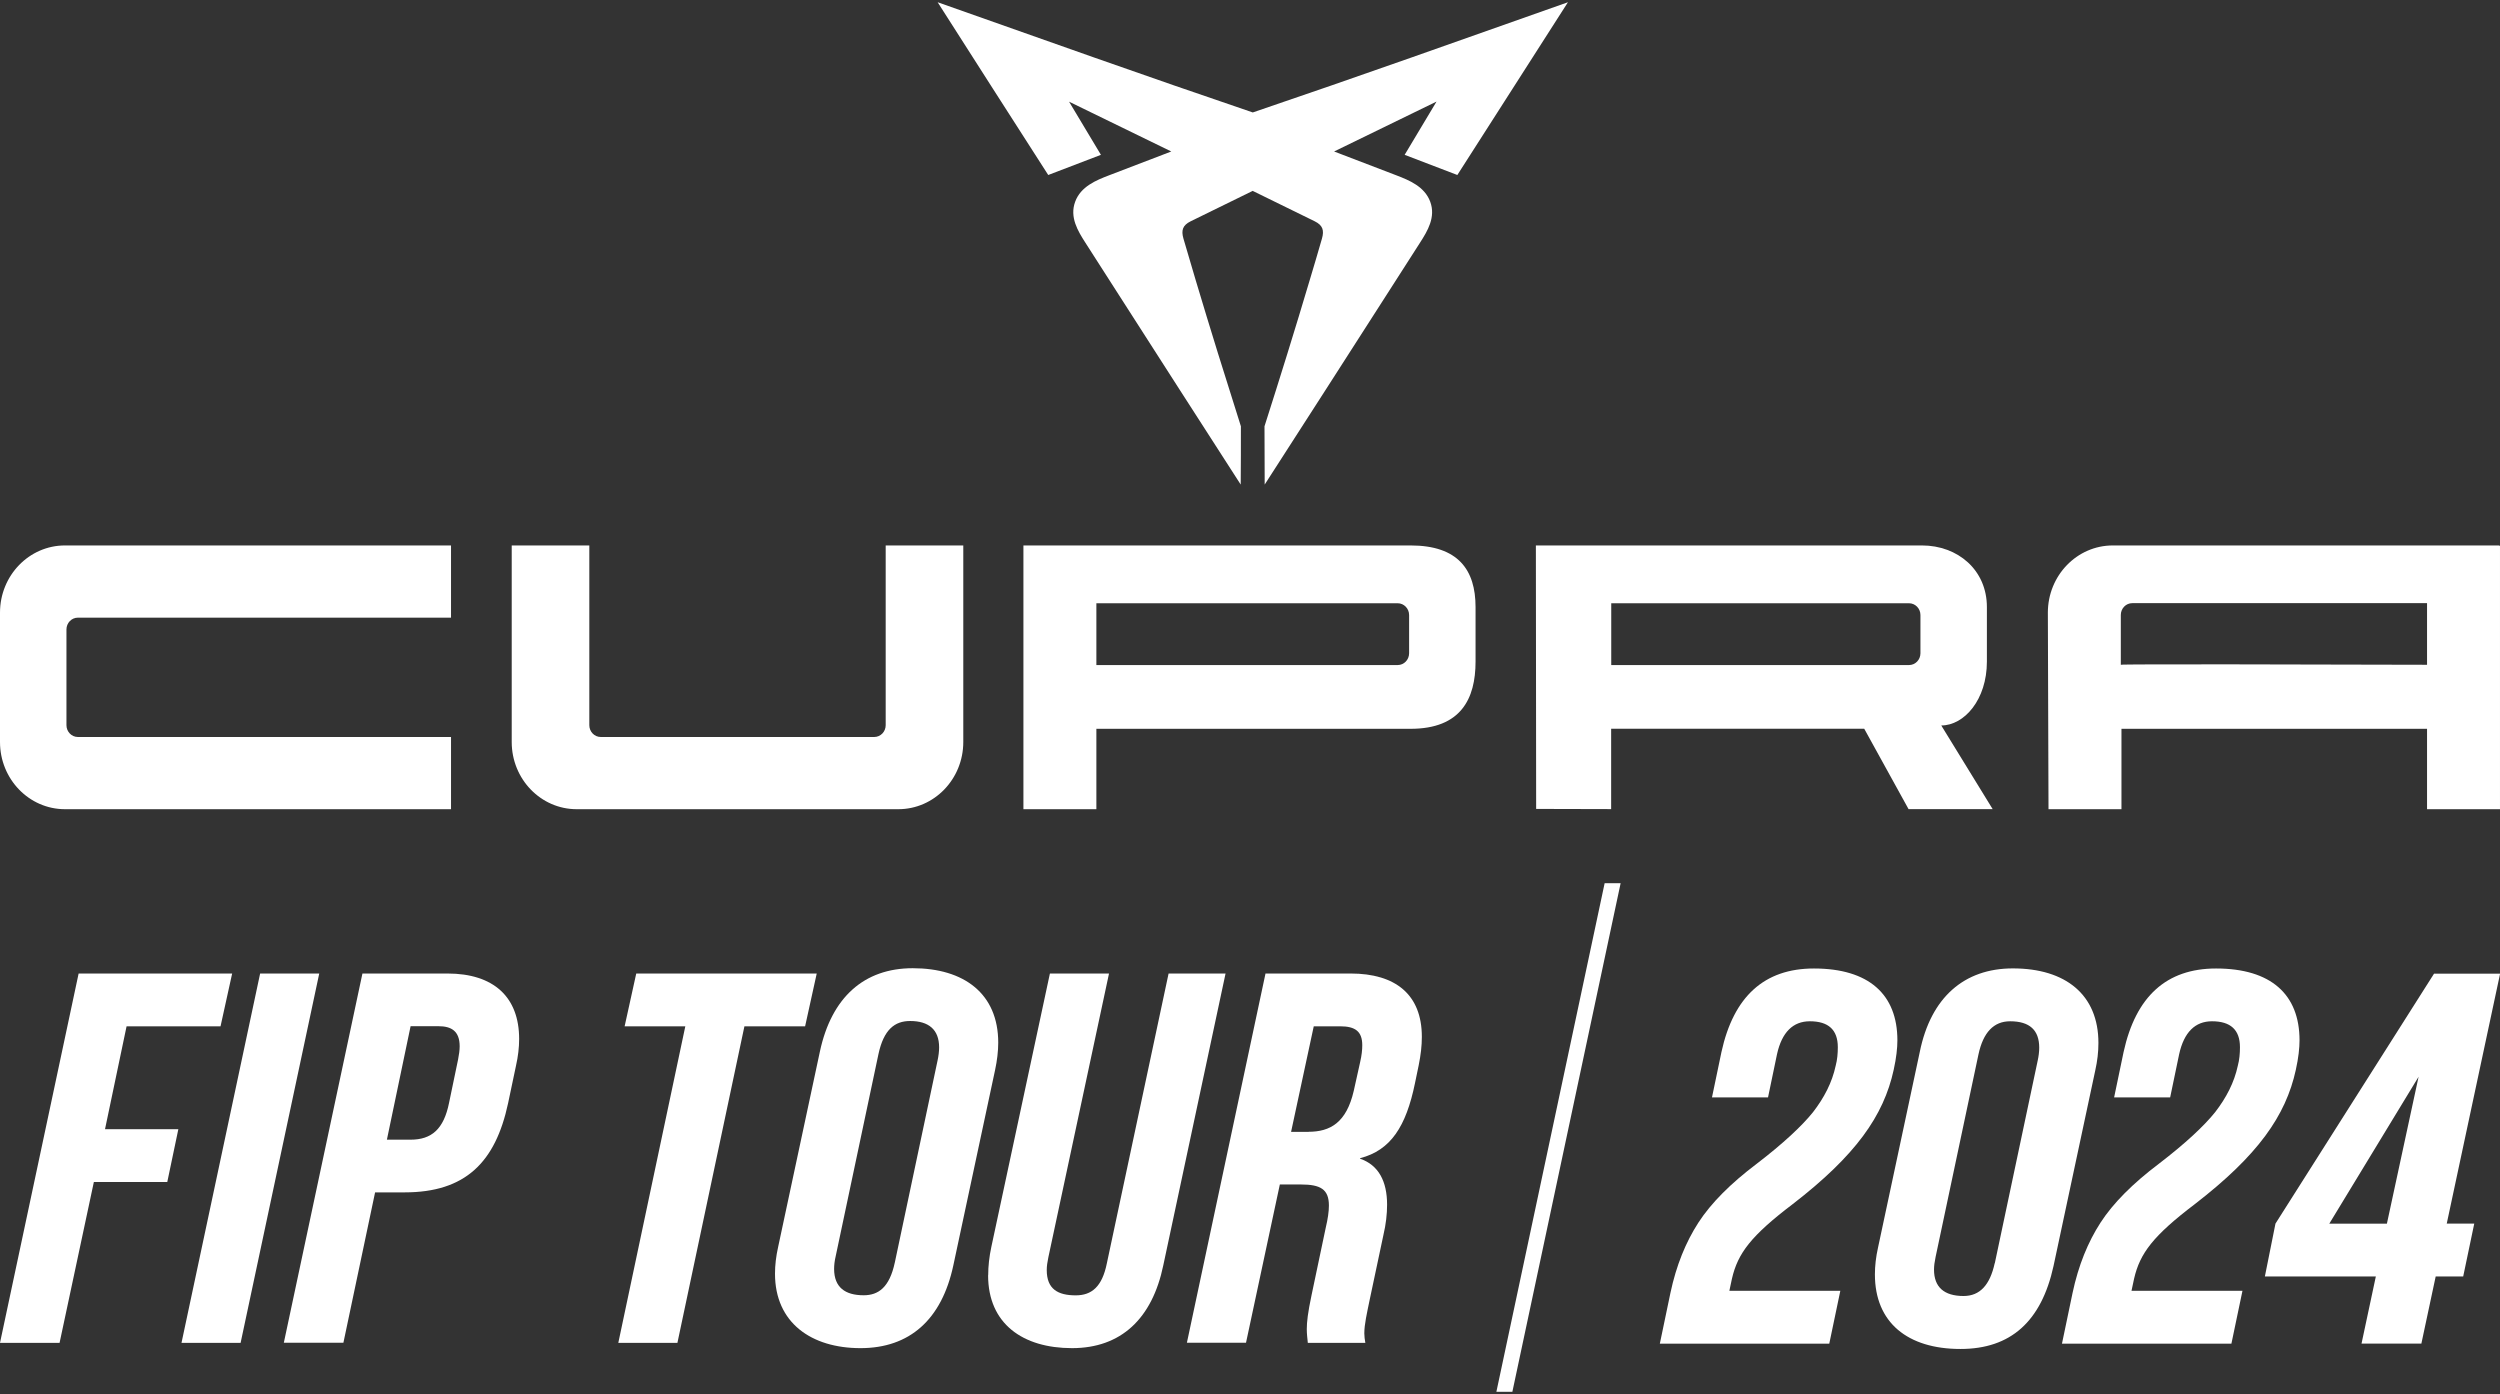
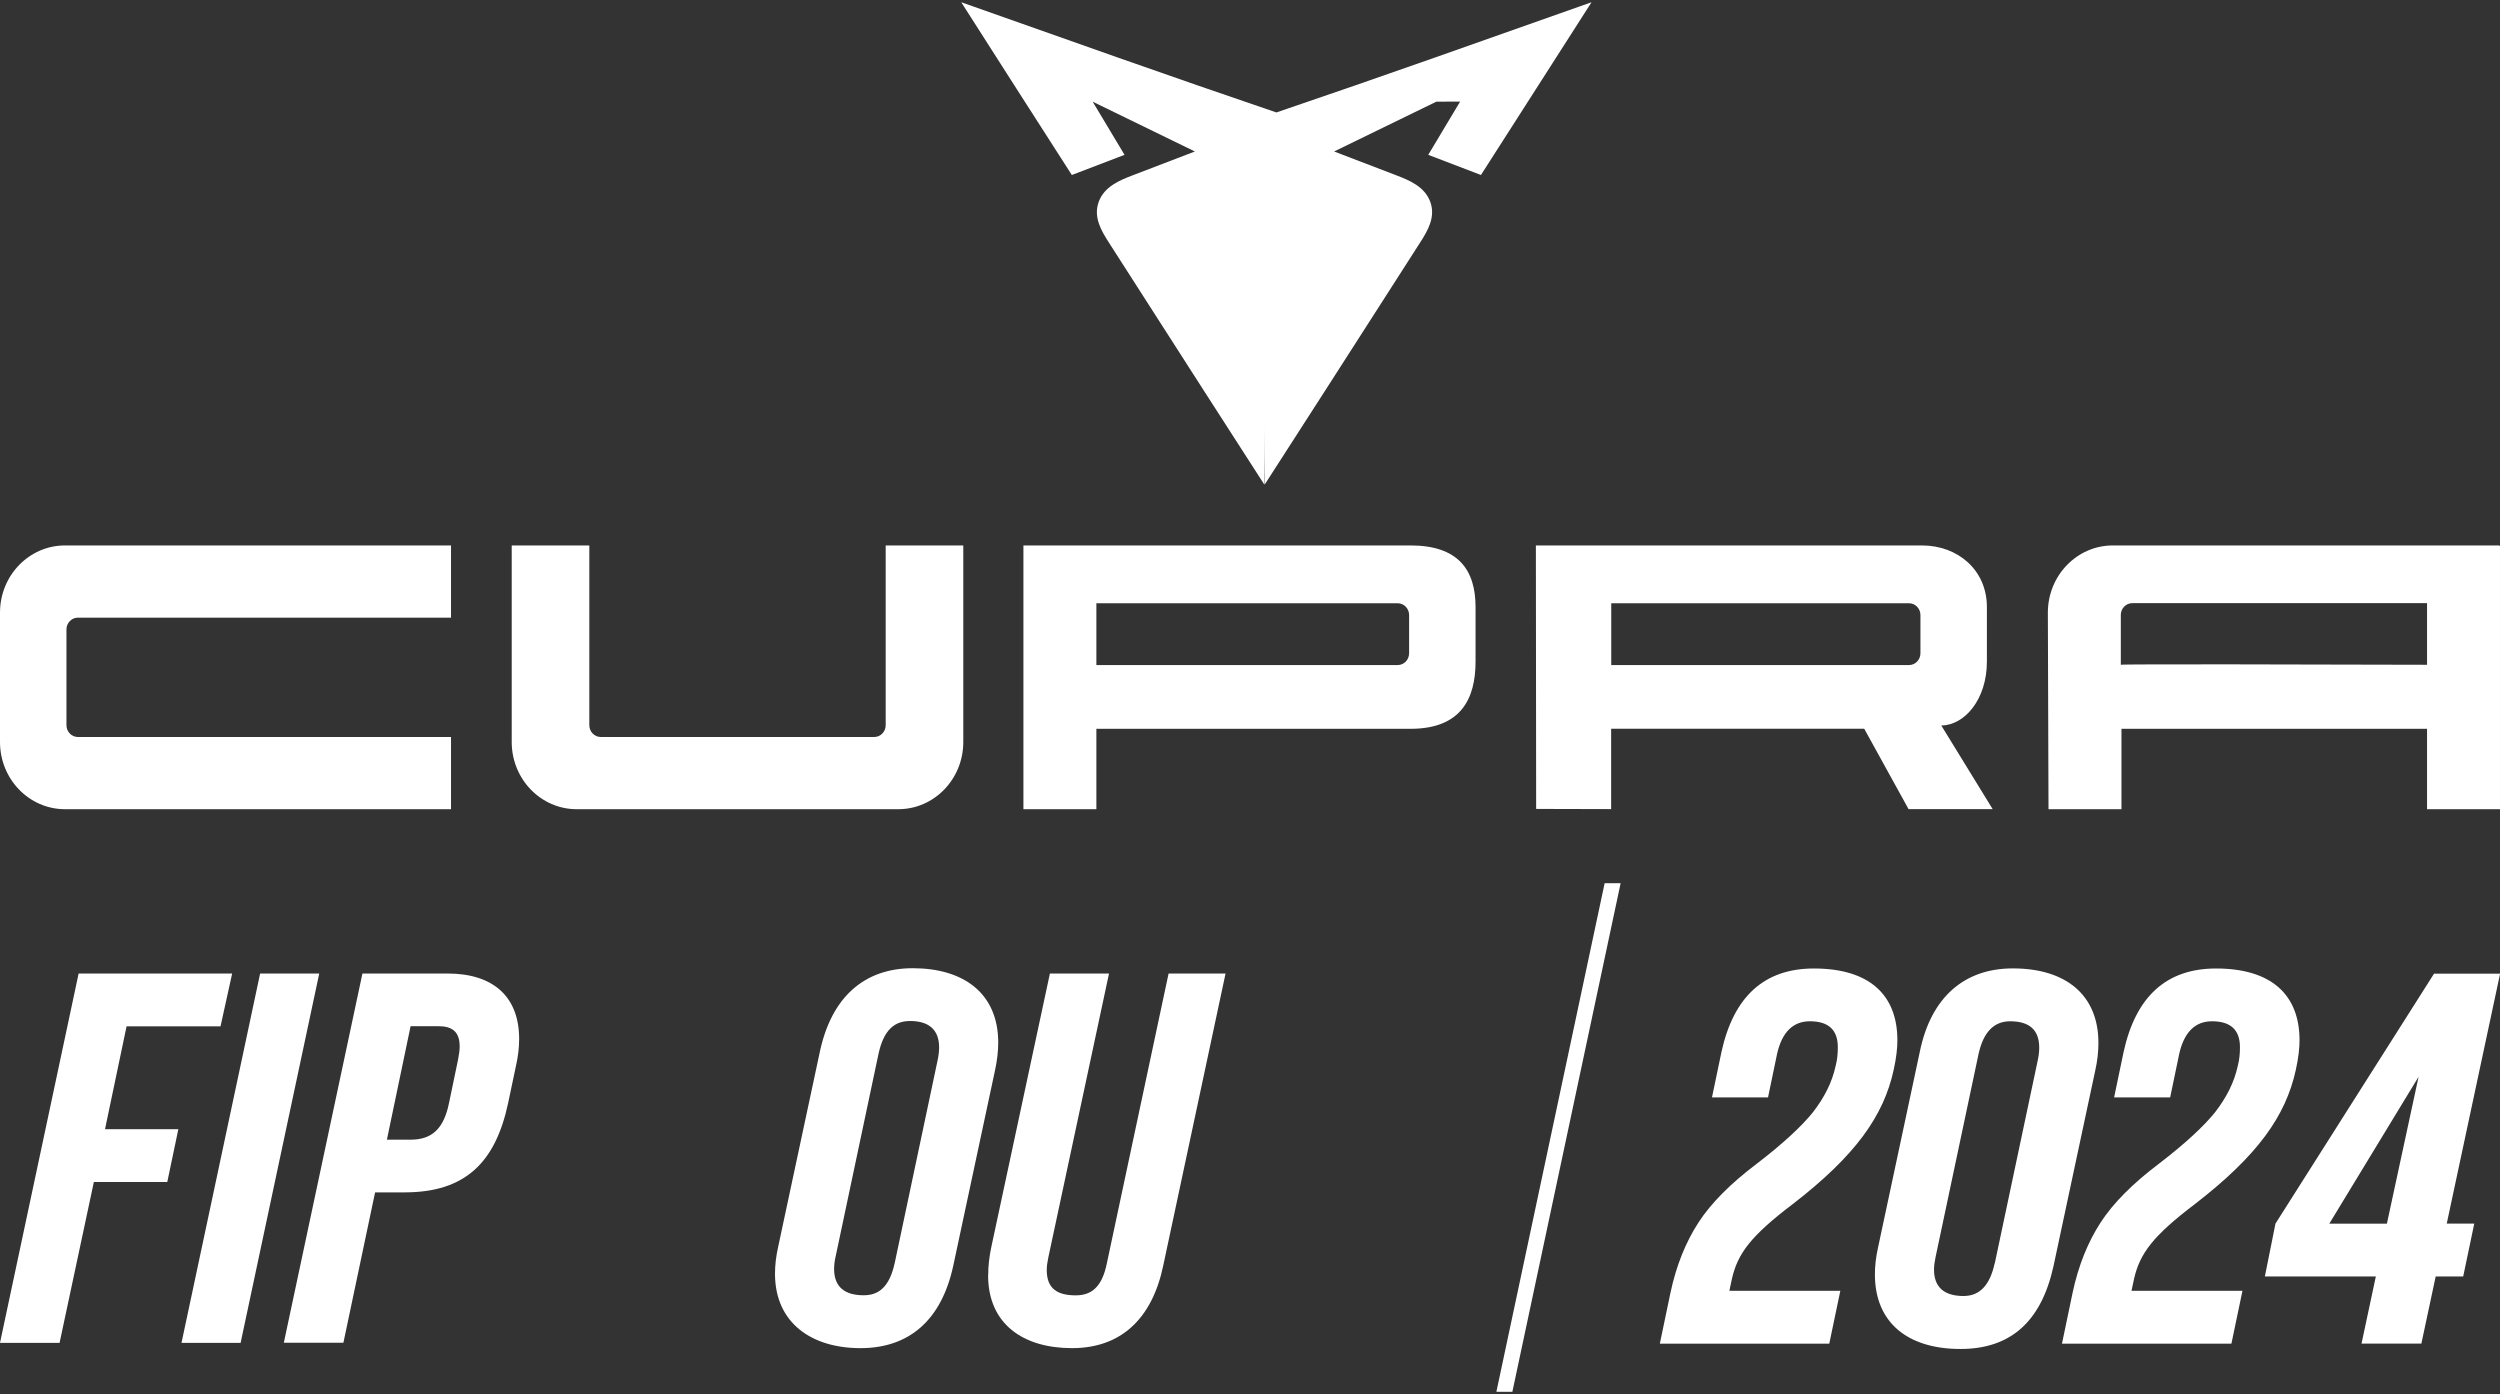
<svg xmlns="http://www.w3.org/2000/svg" id="Livello_2" data-name="Livello 2" viewBox="0 0 269 150">
  <rect x="0" y="0" width="269" height="150" fill="#333333" stroke="none" />
  <defs>
    <style>
      .cls-1 {
        fill: #fff;
        stroke-width: 0px;
      }
    </style>
  </defs>
  <g>
    <polygon class="cls-1" points="8.46 104.75 24.98 104.75 23.73 110.43 13.62 110.43 11.3 121.5 19.19 121.5 18 127.18 10.1 127.18 6.41 144.49 0 144.49 8.46 104.75" />
    <polygon class="cls-1" points="27.99 104.75 34.35 104.75 25.89 144.49 19.53 144.49 27.99 104.75" />
    <path class="cls-1" d="M44.17,122.63c2.27,0,3.58-1.13,4.15-3.97l.97-4.66c.11-.57.17-1.02.17-1.42,0-1.65-.91-2.16-2.27-2.16h-3.01l-2.55,12.21h2.55ZM39,104.75h9.14c5,0,7.72,2.55,7.72,7.04,0,.91-.11,1.87-.34,2.89l-.85,4.03c-1.36,6.36-4.6,9.59-11.13,9.59h-3.18l-3.41,16.18h-6.41l8.46-39.74Z" />
-     <polygon class="cls-1" points="73.74 110.43 67.21 110.43 68.46 104.75 87.88 104.75 86.63 110.43 80.1 110.43 72.89 144.49 66.53 144.49 73.74 110.43" />
    <path class="cls-1" d="M96.28,135.86l4.6-21.74c.11-.51.17-1.02.17-1.42,0-1.93-1.14-2.84-3.12-2.84-1.65,0-2.84.91-3.41,3.57l-4.6,21.74c-.12.51-.17.97-.17,1.36,0,1.99,1.19,2.84,3.18,2.84,1.59,0,2.78-.85,3.35-3.52M83.39,137.05c0-.91.11-1.87.34-2.89l4.49-21.01c1.25-5.85,4.77-8.97,9.99-8.97,5.51,0,9.2,2.73,9.2,8.01,0,.91-.12,1.93-.34,2.95l-4.49,21.01c-1.25,5.85-4.71,8.91-9.99,8.91s-9.2-2.72-9.2-8.01" />
    <path class="cls-1" d="M106.33,137.22c0-.97.11-1.99.34-3.06l6.3-29.41h6.36l-6.53,30.55c-.11.51-.17.96-.17,1.36,0,2.04,1.19,2.72,3.12,2.72,1.7,0,2.84-.91,3.35-3.46l6.64-31.17h6.13l-6.7,31.4c-1.19,5.73-4.54,8.91-9.82,8.91s-9.03-2.61-9.03-7.84" />
-     <path class="cls-1" d="M140.79,121.78c2.33,0,4.09-.97,4.88-4.43l.68-3.06c.17-.74.23-1.31.23-1.82,0-1.48-.74-2.04-2.38-2.04h-2.84l-2.44,11.36h1.87ZM136.19,104.75h9.14c4.83,0,7.66,2.27,7.66,6.81,0,.97-.11,1.93-.34,3.07l-.4,1.93c-.96,4.66-2.61,7.21-5.9,8.06v.06c1.99.68,2.9,2.44,2.9,4.94,0,1.02-.12,2.1-.4,3.29l-1.48,6.98c-.29,1.42-.57,2.61-.57,3.58,0,.34.05.68.11,1.02h-6.19c-.05-.51-.11-.97-.11-1.48,0-.74.11-1.76.51-3.64l1.53-7.27c.23-.96.34-1.76.34-2.38,0-1.76-.91-2.27-3.01-2.27h-2.27l-3.64,17.03h-6.36l8.46-39.74Z" />
    <polygon class="cls-1" points="172.66 95.03 174.38 95.03 162.73 149.76 161.01 149.76 172.66 95.03" />
  </g>
-   <path class="cls-1" d="M154.55,10.94c-3.67,1.79-7.34,3.58-11,5.36h0c2.24.85,4.47,1.71,6.71,2.57,1.38.53,3.02,1.2,3.63,2.83.62,1.67-.29,3.16-1.1,4.42-1.22,1.9-2.44,3.81-3.66,5.71-4.34,6.77-8.69,13.55-13.05,20.31,0-2.09-.01-4.18-.02-6.27h0c1.67-5.23,3.3-10.46,4.86-15.71.45-1.49.89-2.98,1.32-4.48.26-.9.09-1.44-.78-1.87-2.22-1.09-4.44-2.18-6.67-3.27-2.22,1.09-4.45,2.18-6.67,3.27-.87.43-1.04.97-.78,1.87.44,1.49.88,2.99,1.32,4.48,1.57,5.25,3.2,10.49,4.86,15.71h0c0,2.09,0,4.18-.02,6.27-4.36-6.76-8.71-13.54-13.05-20.31-1.22-1.9-2.44-3.81-3.66-5.71-.81-1.26-1.72-2.75-1.1-4.42.6-1.63,2.25-2.3,3.63-2.83,2.23-.86,4.47-1.71,6.71-2.57h0c-3.67-1.79-7.34-3.57-11-5.36h0c1.14,1.9,2.29,3.81,3.43,5.72-1.89.72-3.78,1.45-5.67,2.17-3.97-6.19-7.95-12.39-11.9-18.59,11.29,3.99,22.57,8.01,33.91,11.86,11.34-3.85,22.62-7.87,33.91-11.86-3.96,6.2-7.93,12.4-11.9,18.59-1.89-.73-3.78-1.45-5.67-2.17,1.14-1.91,2.29-3.82,3.43-5.73" />
+   <path class="cls-1" d="M154.55,10.94c-3.67,1.79-7.34,3.58-11,5.36h0c2.24.85,4.47,1.71,6.71,2.57,1.38.53,3.02,1.2,3.63,2.83.62,1.67-.29,3.16-1.1,4.42-1.22,1.9-2.44,3.81-3.66,5.71-4.34,6.77-8.69,13.55-13.05,20.31,0-2.09-.01-4.18-.02-6.27h0h0c0,2.09,0,4.18-.02,6.27-4.36-6.76-8.71-13.54-13.05-20.31-1.22-1.9-2.44-3.81-3.66-5.71-.81-1.26-1.72-2.75-1.1-4.42.6-1.63,2.25-2.3,3.63-2.83,2.23-.86,4.47-1.71,6.71-2.57h0c-3.67-1.79-7.34-3.57-11-5.36h0c1.14,1.9,2.29,3.81,3.43,5.72-1.89.72-3.78,1.45-5.67,2.17-3.97-6.19-7.95-12.39-11.9-18.59,11.29,3.99,22.57,8.01,33.91,11.86,11.34-3.85,22.62-7.87,33.91-11.86-3.96,6.2-7.93,12.4-11.9,18.59-1.89-.73-3.78-1.45-5.67-2.17,1.14-1.91,2.29-3.82,3.43-5.73" />
  <g>
    <path class="cls-1" d="M165.29,87.05l-.03-28.36h41.54c3.86,0,6.99,2.64,6.99,6.63v5.87c0,4.1-2.44,6.87-4.91,6.87l5.53,9h-9.05l-4.77-8.65h-27.23v8.65l-8.08-.02ZM173.37,64.9v6.66h32.04c.68,0,1.23-.57,1.23-1.27v-4.11c0-.7-.55-1.27-1.23-1.27h-32.04Z" />
    <path class="cls-1" d="M151.78,58.69c5.13,0,6.99,2.64,6.99,6.63v5.87c0,3.99-1.57,7.23-6.99,7.23h-33.81v8.65h-7.85v-28.38h41.66ZM117.97,71.56h32.42c.68,0,1.23-.57,1.23-1.27v-4.11c0-.7-.55-1.27-1.23-1.27h-32.42v6.66ZM269,87.07h-7.85v-8.65h-32.88v8.65h-7.85l-.07-21.15c0-3.99,3.13-7.23,6.99-7.23h41.54c.07.06.12.03.12,0v28.38ZM261.15,71.54v-6.64h-31.72c-.68,0-1.23.57-1.23,1.27v5.36c0-.09,21.63-.03,32.95,0M103.65,58.69v21.15c0,3.99-3.13,7.23-6.99,7.23h-34.61c-3.86,0-6.99-3.24-6.99-7.23v-21.15h8.35v19.34c0,.7.55,1.27,1.23,1.27h29.43c.68,0,1.23-.57,1.23-1.27v-19.34h8.35ZM48.53,87.07H6.99C3.13,87.07,0,83.83,0,79.84v-13.92C0,61.93,3.13,58.69,6.99,58.69h41.54v7.77H8.38c-.68,0-1.23.57-1.23,1.27v10.3c0,.7.55,1.27,1.23,1.27h40.15v7.77Z" />
  </g>
  <g>
    <path class="cls-1" d="M178.6,144.57l1.14-5.46c.63-2.96,1.65-5.46,3.01-7.56,1.36-2.1,3.47-4.21,6.25-6.31,2.9-2.22,4.89-4.09,6.08-5.57,1.19-1.54,2.05-3.18,2.44-5,.17-.63.23-1.31.23-1.99,0-1.88-1.02-2.79-3.01-2.79-1.82,0-3.01,1.19-3.53,3.53l-.97,4.66h-6.03l1.02-4.89c1.31-5.97,4.61-8.98,9.95-8.98,5.91,0,8.98,2.79,8.98,7.73,0,.8-.11,1.88-.4,3.18-1.08,4.95-4.09,9.21-10.86,14.44-4.49,3.41-5.91,5.29-6.54,8.02l-.28,1.31h11.94l-1.19,5.69h-18.25Z" />
    <path class="cls-1" d="M201.74,137.12c0-.91.11-1.88.34-2.9l4.49-21.04c1.19-5.86,4.78-8.98,10.01-8.98,5.69,0,9.21,2.84,9.21,8.02,0,.97-.11,1.93-.34,2.96l-4.49,21.04c-1.31,5.97-4.61,8.93-10.01,8.93-5.69,0-9.21-2.84-9.21-8.02ZM214.64,135.93l4.61-21.78c.11-.51.17-.97.17-1.42,0-1.88-1.02-2.84-3.13-2.84-1.76,0-2.9,1.19-3.41,3.58l-4.61,21.78c-.11.51-.17.97-.17,1.36,0,1.88,1.08,2.84,3.18,2.84,1.76,0,2.84-1.19,3.35-3.53Z" />
    <path class="cls-1" d="M221.87,144.57l1.14-5.46c.63-2.96,1.65-5.46,3.01-7.56,1.36-2.1,3.47-4.21,6.25-6.31,2.9-2.22,4.89-4.09,6.08-5.57,1.19-1.54,2.05-3.18,2.44-5,.17-.63.23-1.31.23-1.99,0-1.88-1.02-2.79-3.01-2.79-1.82,0-3.01,1.19-3.53,3.53l-.97,4.66h-6.03l1.02-4.89c1.31-5.97,4.61-8.98,9.95-8.98,5.91,0,8.98,2.79,8.98,7.73,0,.8-.11,1.88-.4,3.18-1.08,4.95-4.09,9.21-10.86,14.44-4.49,3.41-5.91,5.29-6.54,8.02l-.28,1.31h11.94l-1.19,5.69h-18.25Z" />
    <path class="cls-1" d="M254.1,144.57l1.54-7.22h-11.94l1.14-5.69,17.06-26.89h7.11l-5.74,26.89h2.96l-1.19,5.69h-2.96l-1.54,7.22h-6.42ZM250.63,131.67h6.2l3.41-15.81-9.61,15.81Z" />
  </g>
</svg>